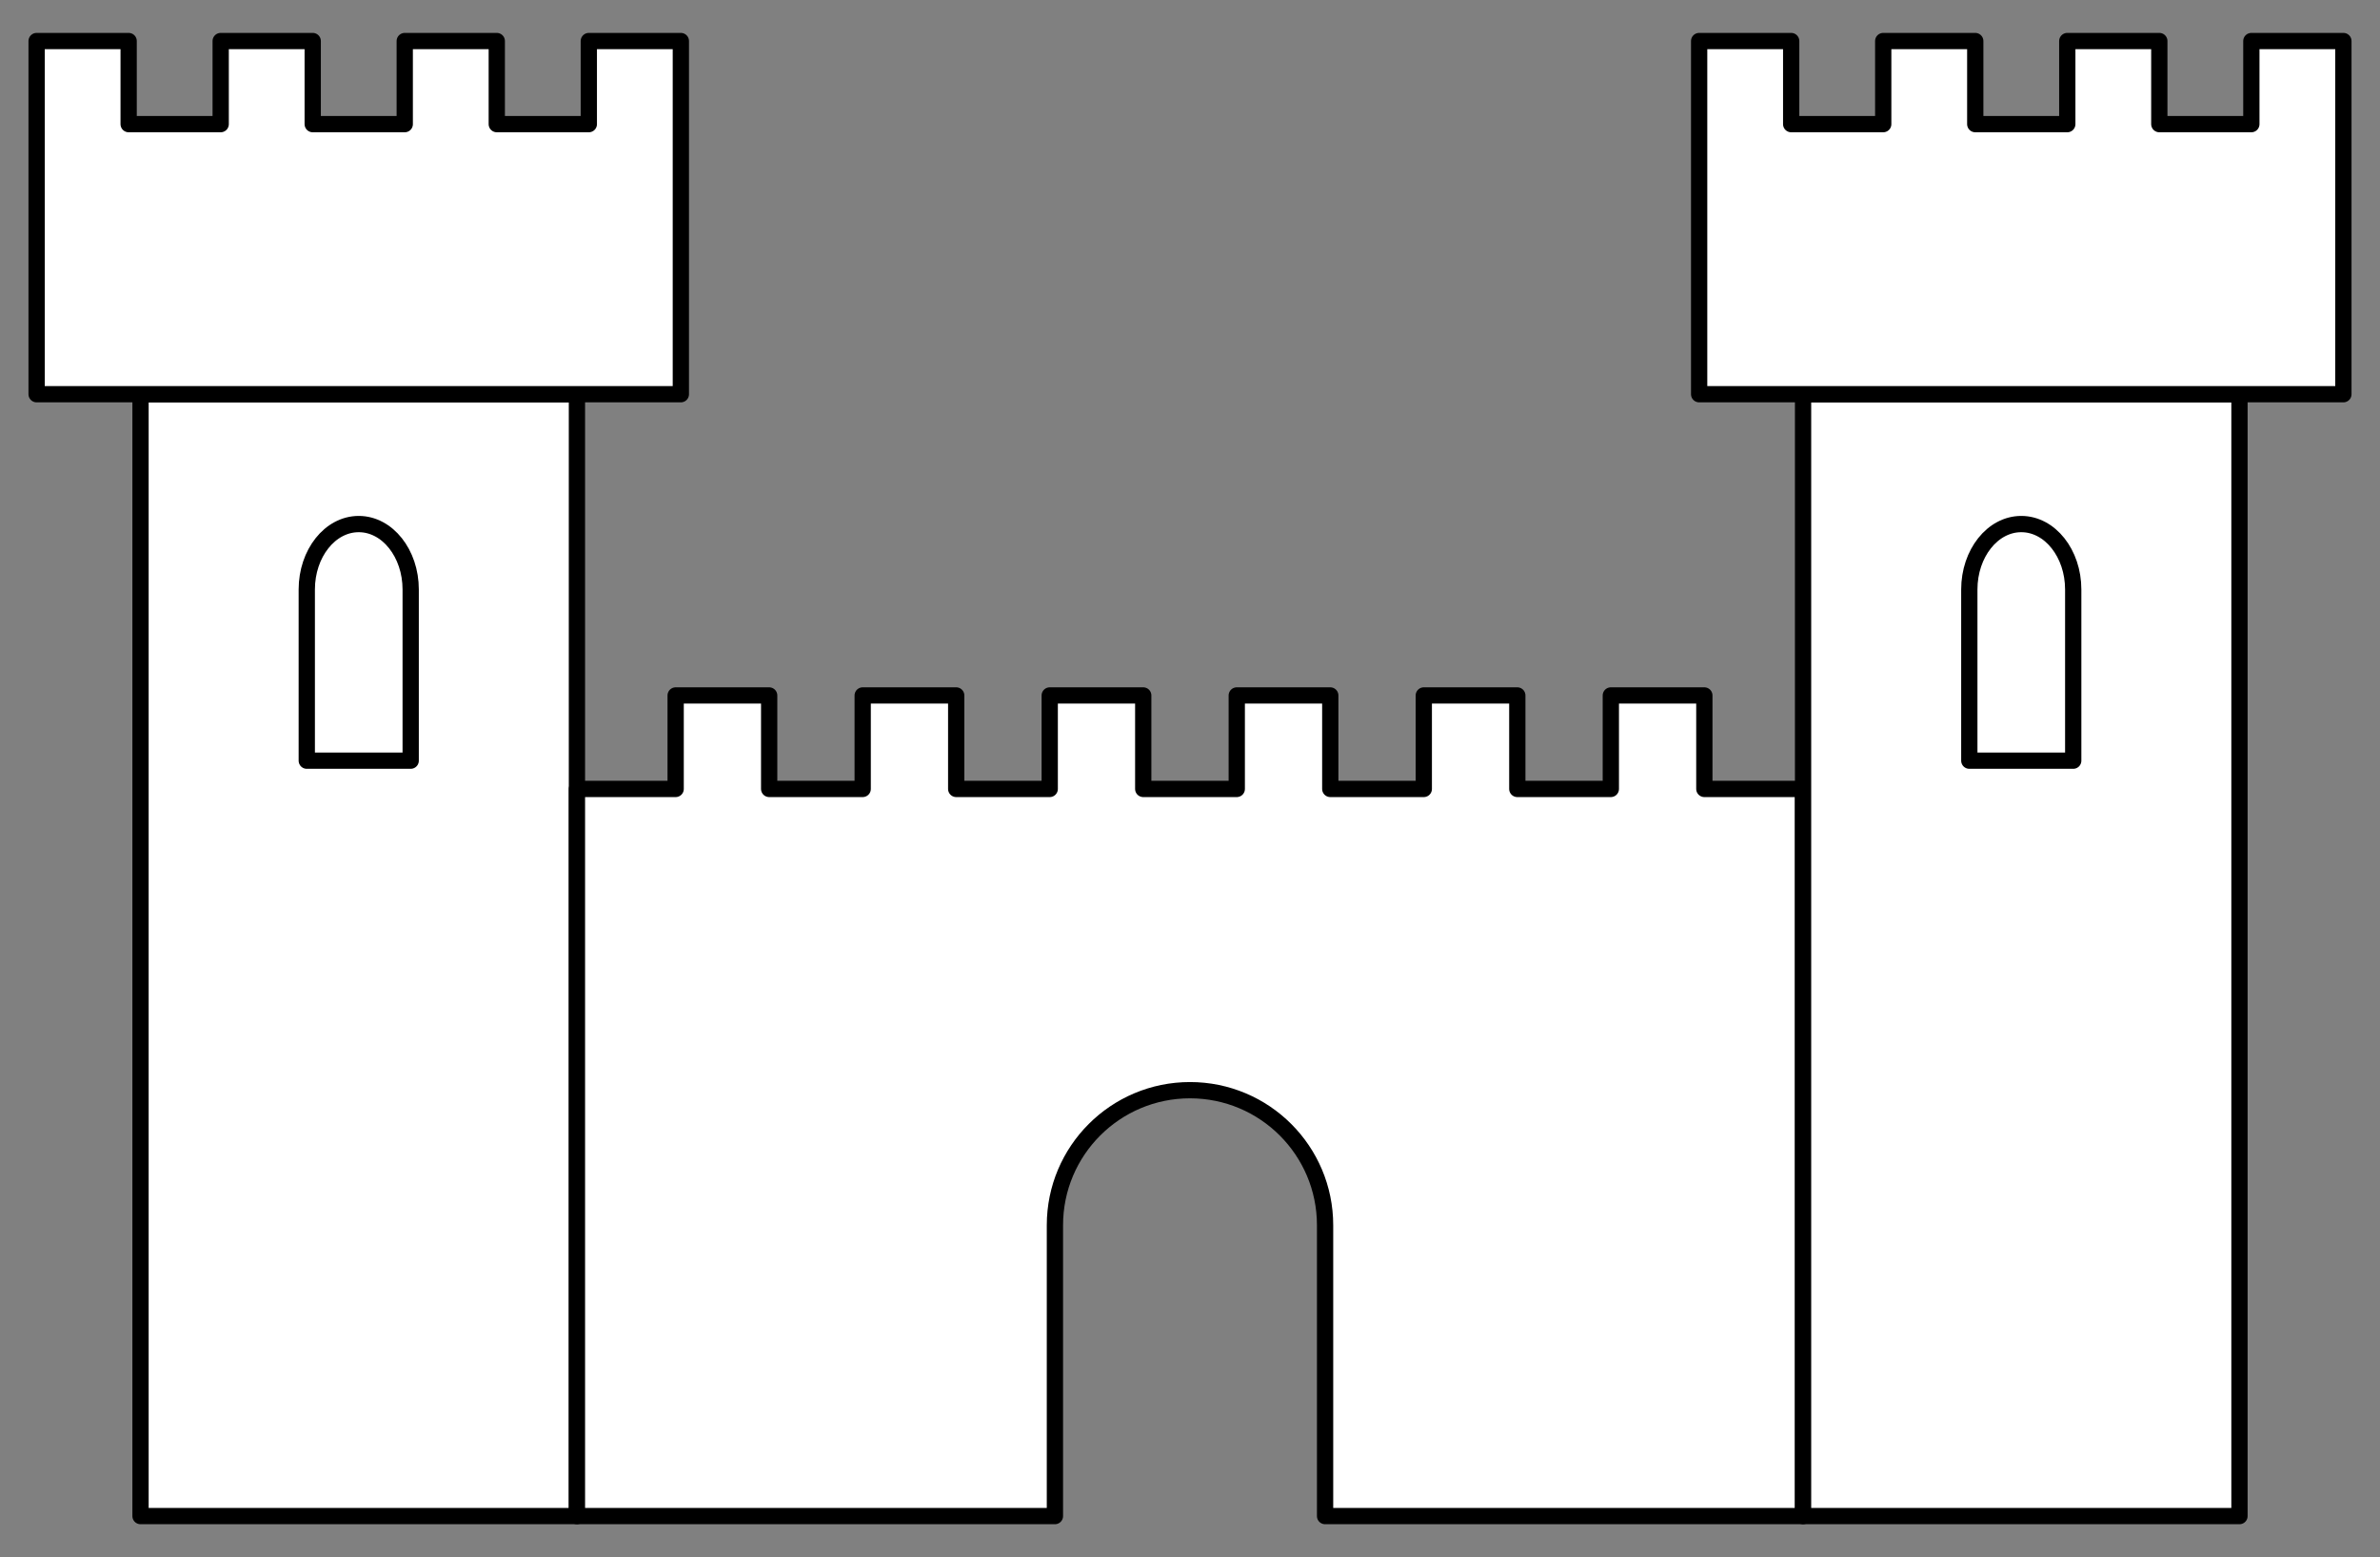
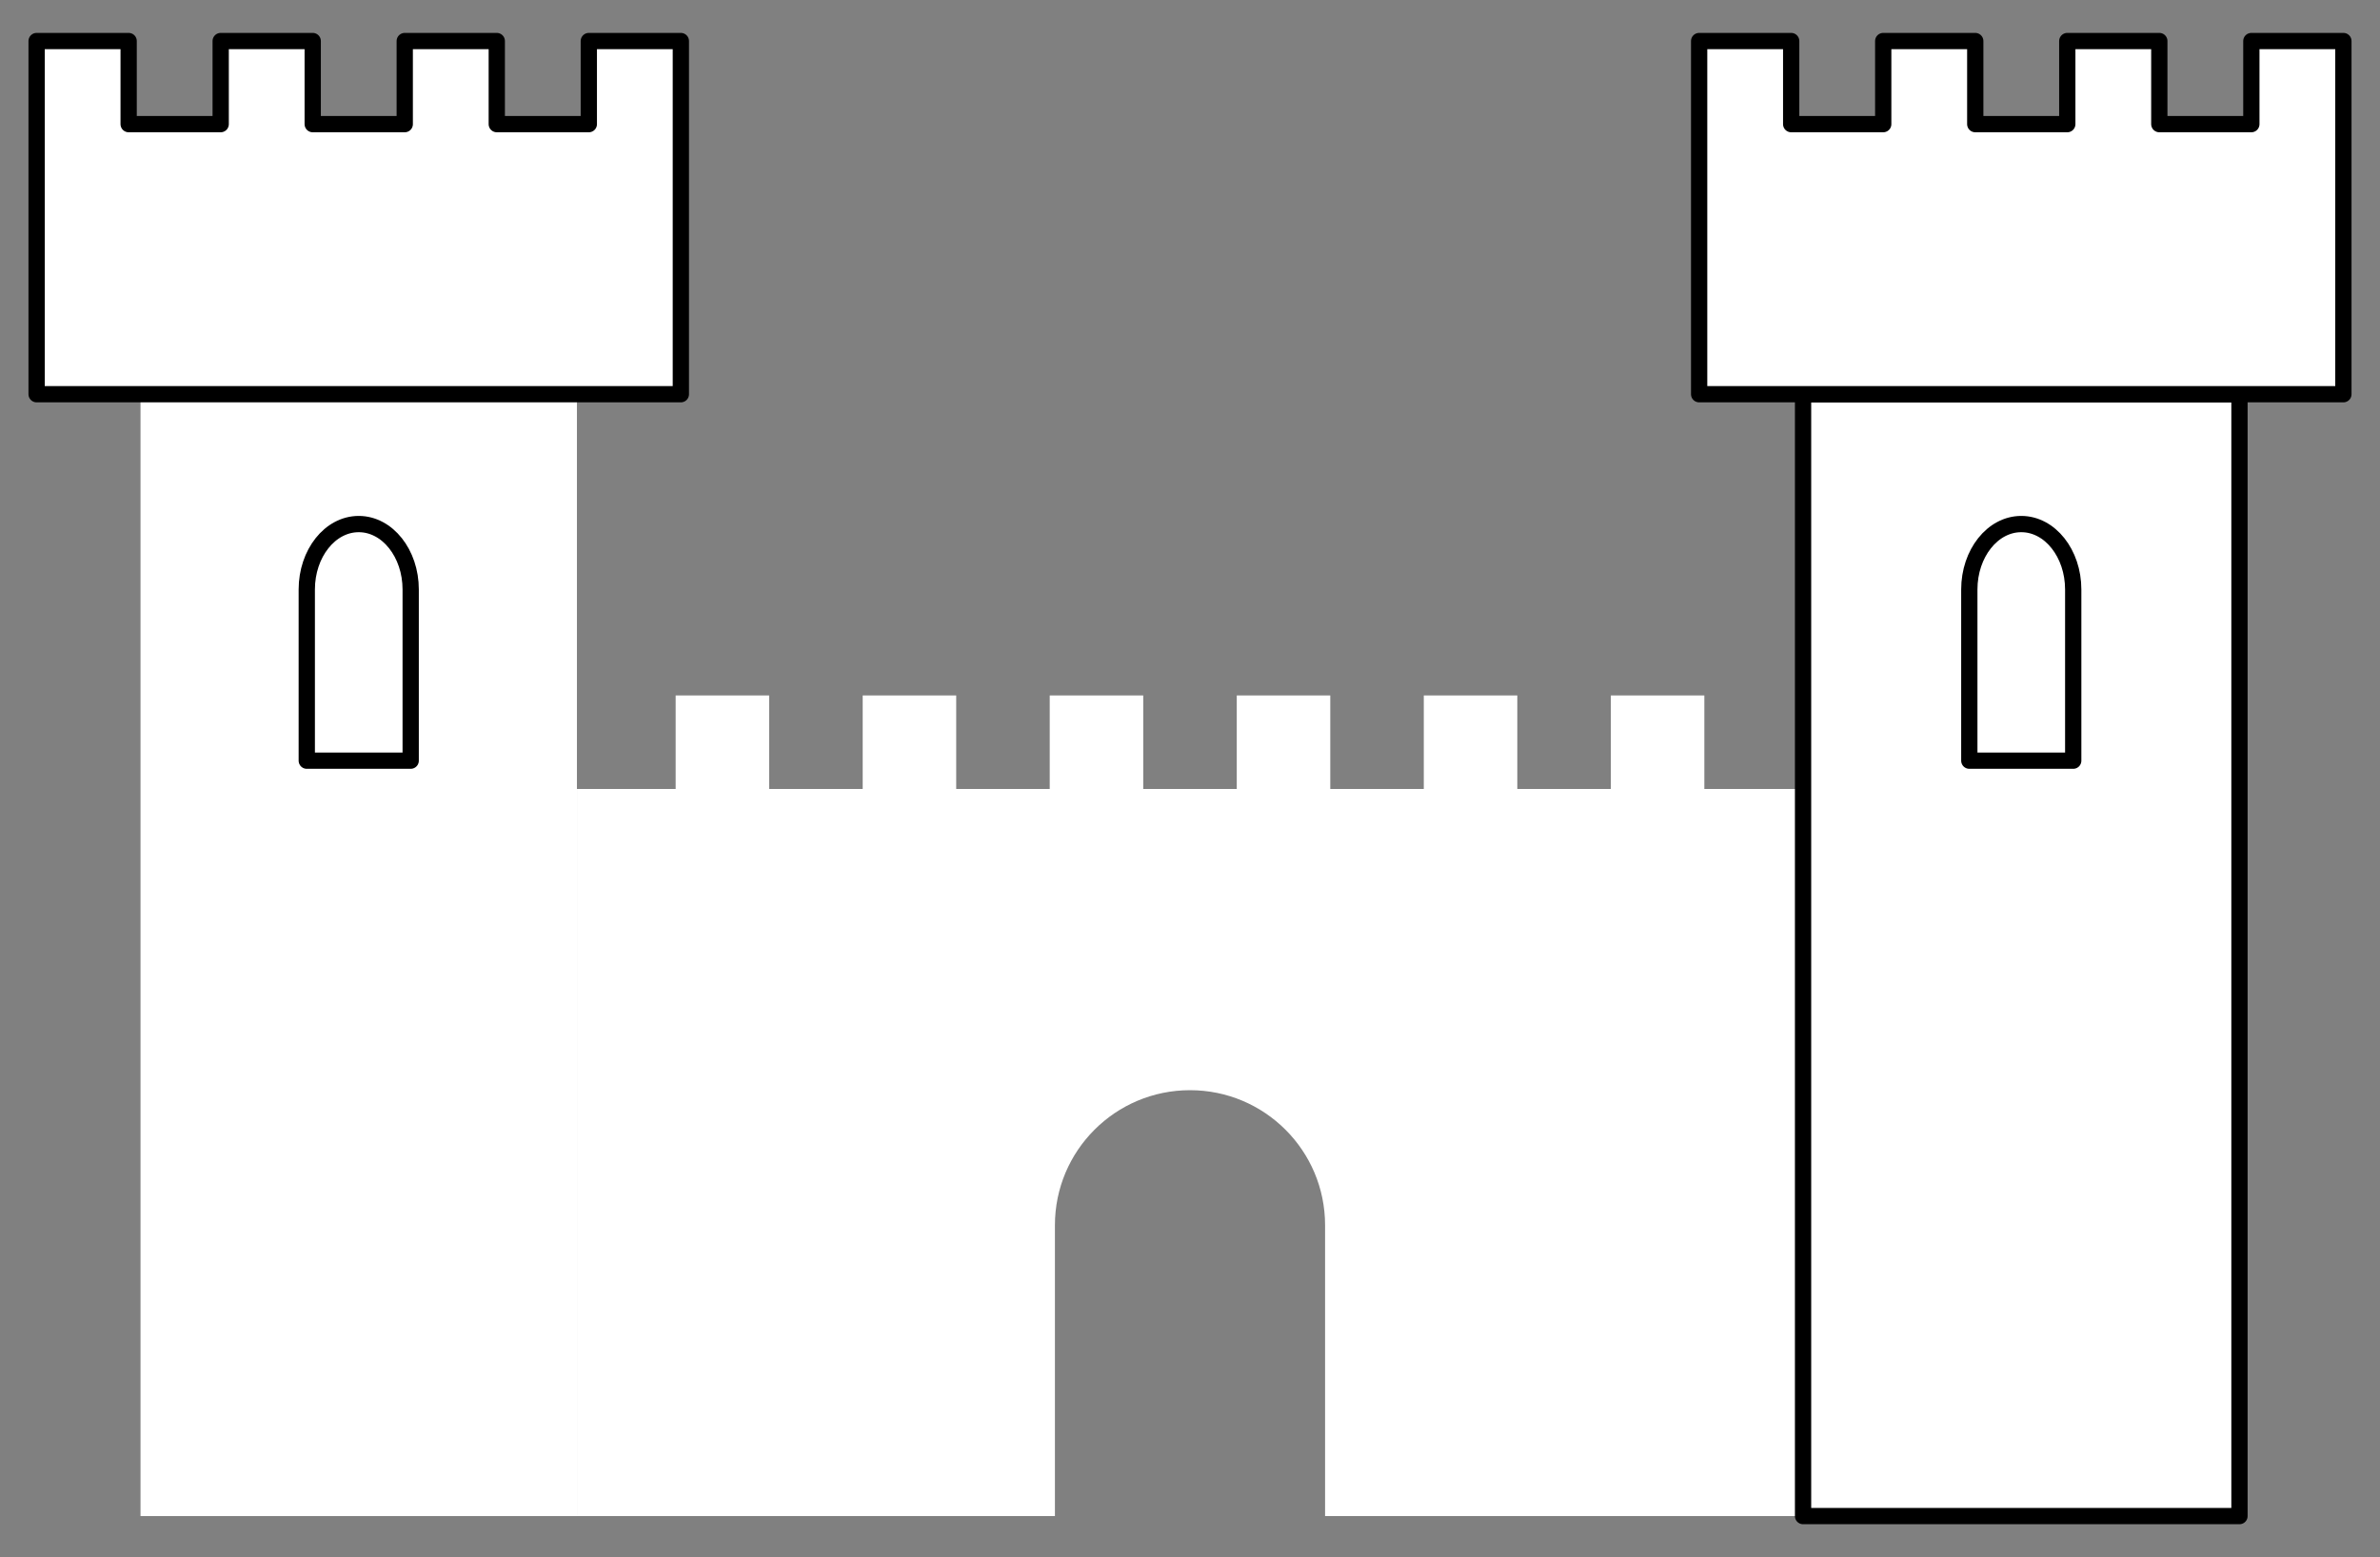
<svg xmlns="http://www.w3.org/2000/svg" version="1.1" viewBox="63 85.5 292.5 191.427" width="292.5" height="191.427">
  <rect x="63" y="85.5" width="292.5" height="191.427" fill="#808080" stroke="none" />
  <defs>
    <clipPath id="artboard_clip_path">
      <path d="M 63 85.5 L 355.5 85.5 L 355.5 276.927 L 63 276.927 Z" />
    </clipPath>
  </defs>
  <g id="Castle_(15)" stroke="none" stroke-dasharray="none" fill="none" stroke-opacity="1" fill-opacity="1">
    <title>Castle (15)</title>
    <g id="Castle_(15)_Art" clip-path="url(#artboard_clip_path)">
      <title>Art</title>
      <g id="Group_25">
        <g id="Graphic_32">
          <rect x="80.27" y="133.963" width="53.635" height="137.919" fill="#FFFFFF" />
-           <rect x="80.27" y="133.963" width="53.635" height="137.919" stroke="black" stroke-linecap="round" stroke-linejoin="round" stroke-width="2" />
        </g>
        <g id="Graphic_31">
          <path d="M 67.5 100.761 L 67.5 100.761 L 67.5 133.963 L 146.676 133.963 L 146.676 108.423 L 146.676 108.423 L 146.676 90.545 L 135.365 90.545 L 135.365 100.761 L 124.054 100.761 L 124.054 90.545 L 112.743 90.545 L 112.743 100.761 L 101.432 100.761 L 101.432 90.545 L 90.122 90.545 L 90.122 100.761 L 78.811 100.761 L 78.811 90.545 L 67.5 90.545 Z" fill="#FFFFFF" />
          <path d="M 67.5 100.761 L 67.5 100.761 L 67.5 133.963 L 146.676 133.963 L 146.676 108.423 L 146.676 108.423 L 146.676 90.545 L 135.365 90.545 L 135.365 100.761 L 124.054 100.761 L 124.054 90.545 L 112.743 90.545 L 112.743 100.761 L 101.432 100.761 L 101.432 90.545 L 90.122 90.545 L 90.122 100.761 L 78.811 100.761 L 78.811 90.545 L 67.5 90.545 Z" stroke="black" stroke-linecap="round" stroke-linejoin="round" stroke-width="2" />
        </g>
        <g id="Graphic_30">
          <path d="M 100.703 157.972 L 100.703 157.972 L 100.703 179.016 L 113.473 179.016 L 113.473 157.972 L 113.473 157.972 C 113.473 153.529 110.614 149.926 107.088 149.926 C 103.561 149.926 100.703 153.529 100.703 157.972 Z" fill="#FFFFFF" />
          <path d="M 100.703 157.972 L 100.703 157.972 L 100.703 179.016 L 113.473 179.016 L 113.473 157.972 L 113.473 157.972 C 113.473 153.529 110.614 149.926 107.088 149.926 C 103.561 149.926 100.703 153.529 100.703 157.972 Z" stroke="black" stroke-linecap="round" stroke-linejoin="round" stroke-width="2" />
        </g>
        <g id="Graphic_29">
          <path d="M 146.037 182.49 L 133.905 182.49 L 133.905 271.882 L 192.649 271.882 L 192.649 236.126 L 192.649 236.126 C 192.649 226.957 200.081 219.524 209.25 219.524 C 218.419 219.524 225.851 226.957 225.851 236.126 L 225.851 236.126 L 225.851 271.882 L 284.595 271.882 L 284.595 182.49 L 272.463 182.49 L 272.463 170.997 L 260.97 170.997 L 260.97 182.49 L 249.476 182.49 L 249.476 170.997 L 237.983 170.997 L 237.983 182.49 L 226.49 182.49 L 226.49 170.997 L 214.997 170.997 L 214.997 182.49 L 203.503 182.49 L 203.503 170.997 L 192.01 170.997 L 192.01 182.49 L 180.517 182.49 L 180.517 170.997 L 169.024 170.997 L 169.024 182.49 L 157.53 182.49 L 157.53 170.997 L 146.037 170.997 Z" fill="#FFFFFF" />
-           <path d="M 146.037 182.49 L 133.905 182.49 L 133.905 271.882 L 192.649 271.882 L 192.649 236.126 L 192.649 236.126 C 192.649 226.957 200.081 219.524 209.25 219.524 C 218.419 219.524 225.851 226.957 225.851 236.126 L 225.851 236.126 L 225.851 271.882 L 284.595 271.882 L 284.595 182.49 L 272.463 182.49 L 272.463 170.997 L 260.97 170.997 L 260.97 182.49 L 249.476 182.49 L 249.476 170.997 L 237.983 170.997 L 237.983 182.49 L 226.49 182.49 L 226.49 170.997 L 214.997 170.997 L 214.997 182.49 L 203.503 182.49 L 203.503 170.997 L 192.01 170.997 L 192.01 182.49 L 180.517 182.49 L 180.517 170.997 L 169.024 170.997 L 169.024 182.49 L 157.53 182.49 L 157.53 170.997 L 146.037 170.997 Z" stroke="black" stroke-linecap="round" stroke-linejoin="round" stroke-width="2" />
        </g>
        <g id="Graphic_28">
          <rect x="284.595" y="133.963" width="53.635" height="137.919" fill="#FFFFFF" />
          <rect x="284.595" y="133.963" width="53.635" height="137.919" stroke="black" stroke-linecap="round" stroke-linejoin="round" stroke-width="2" />
        </g>
        <g id="Graphic_27">
          <path d="M 271.824 100.761 L 271.824 100.761 L 271.824 133.963 L 351 133.963 L 351 108.423 L 351 108.423 L 351 90.545 L 339.689 90.545 L 339.689 100.761 L 328.378 100.761 L 328.378 90.545 L 317.068 90.545 L 317.068 100.761 L 305.757 100.761 L 305.757 90.545 L 294.446 90.545 L 294.446 100.761 L 283.135 100.761 L 283.135 90.545 L 271.824 90.545 Z" fill="#FFFFFF" />
          <path d="M 271.824 100.761 L 271.824 100.761 L 271.824 133.963 L 351 133.963 L 351 108.423 L 351 108.423 L 351 90.545 L 339.689 90.545 L 339.689 100.761 L 328.378 100.761 L 328.378 90.545 L 317.068 90.545 L 317.068 100.761 L 305.757 100.761 L 305.757 90.545 L 294.446 90.545 L 294.446 100.761 L 283.135 100.761 L 283.135 90.545 L 271.824 90.545 Z" stroke="black" stroke-linecap="round" stroke-linejoin="round" stroke-width="2" />
        </g>
        <g id="Graphic_26">
          <path d="M 305.027 157.972 L 305.027 157.972 L 305.027 179.016 L 317.797 179.016 L 317.797 157.972 L 317.797 157.972 C 317.797 153.529 314.939 149.926 311.412 149.926 C 307.886 149.926 305.027 153.529 305.027 157.972 Z" fill="#FFFFFF" />
          <path d="M 305.027 157.972 L 305.027 157.972 L 305.027 179.016 L 317.797 179.016 L 317.797 157.972 L 317.797 157.972 C 317.797 153.529 314.939 149.926 311.412 149.926 C 307.886 149.926 305.027 153.529 305.027 157.972 Z" stroke="black" stroke-linecap="round" stroke-linejoin="round" stroke-width="2" />
        </g>
      </g>
    </g>
  </g>
</svg>